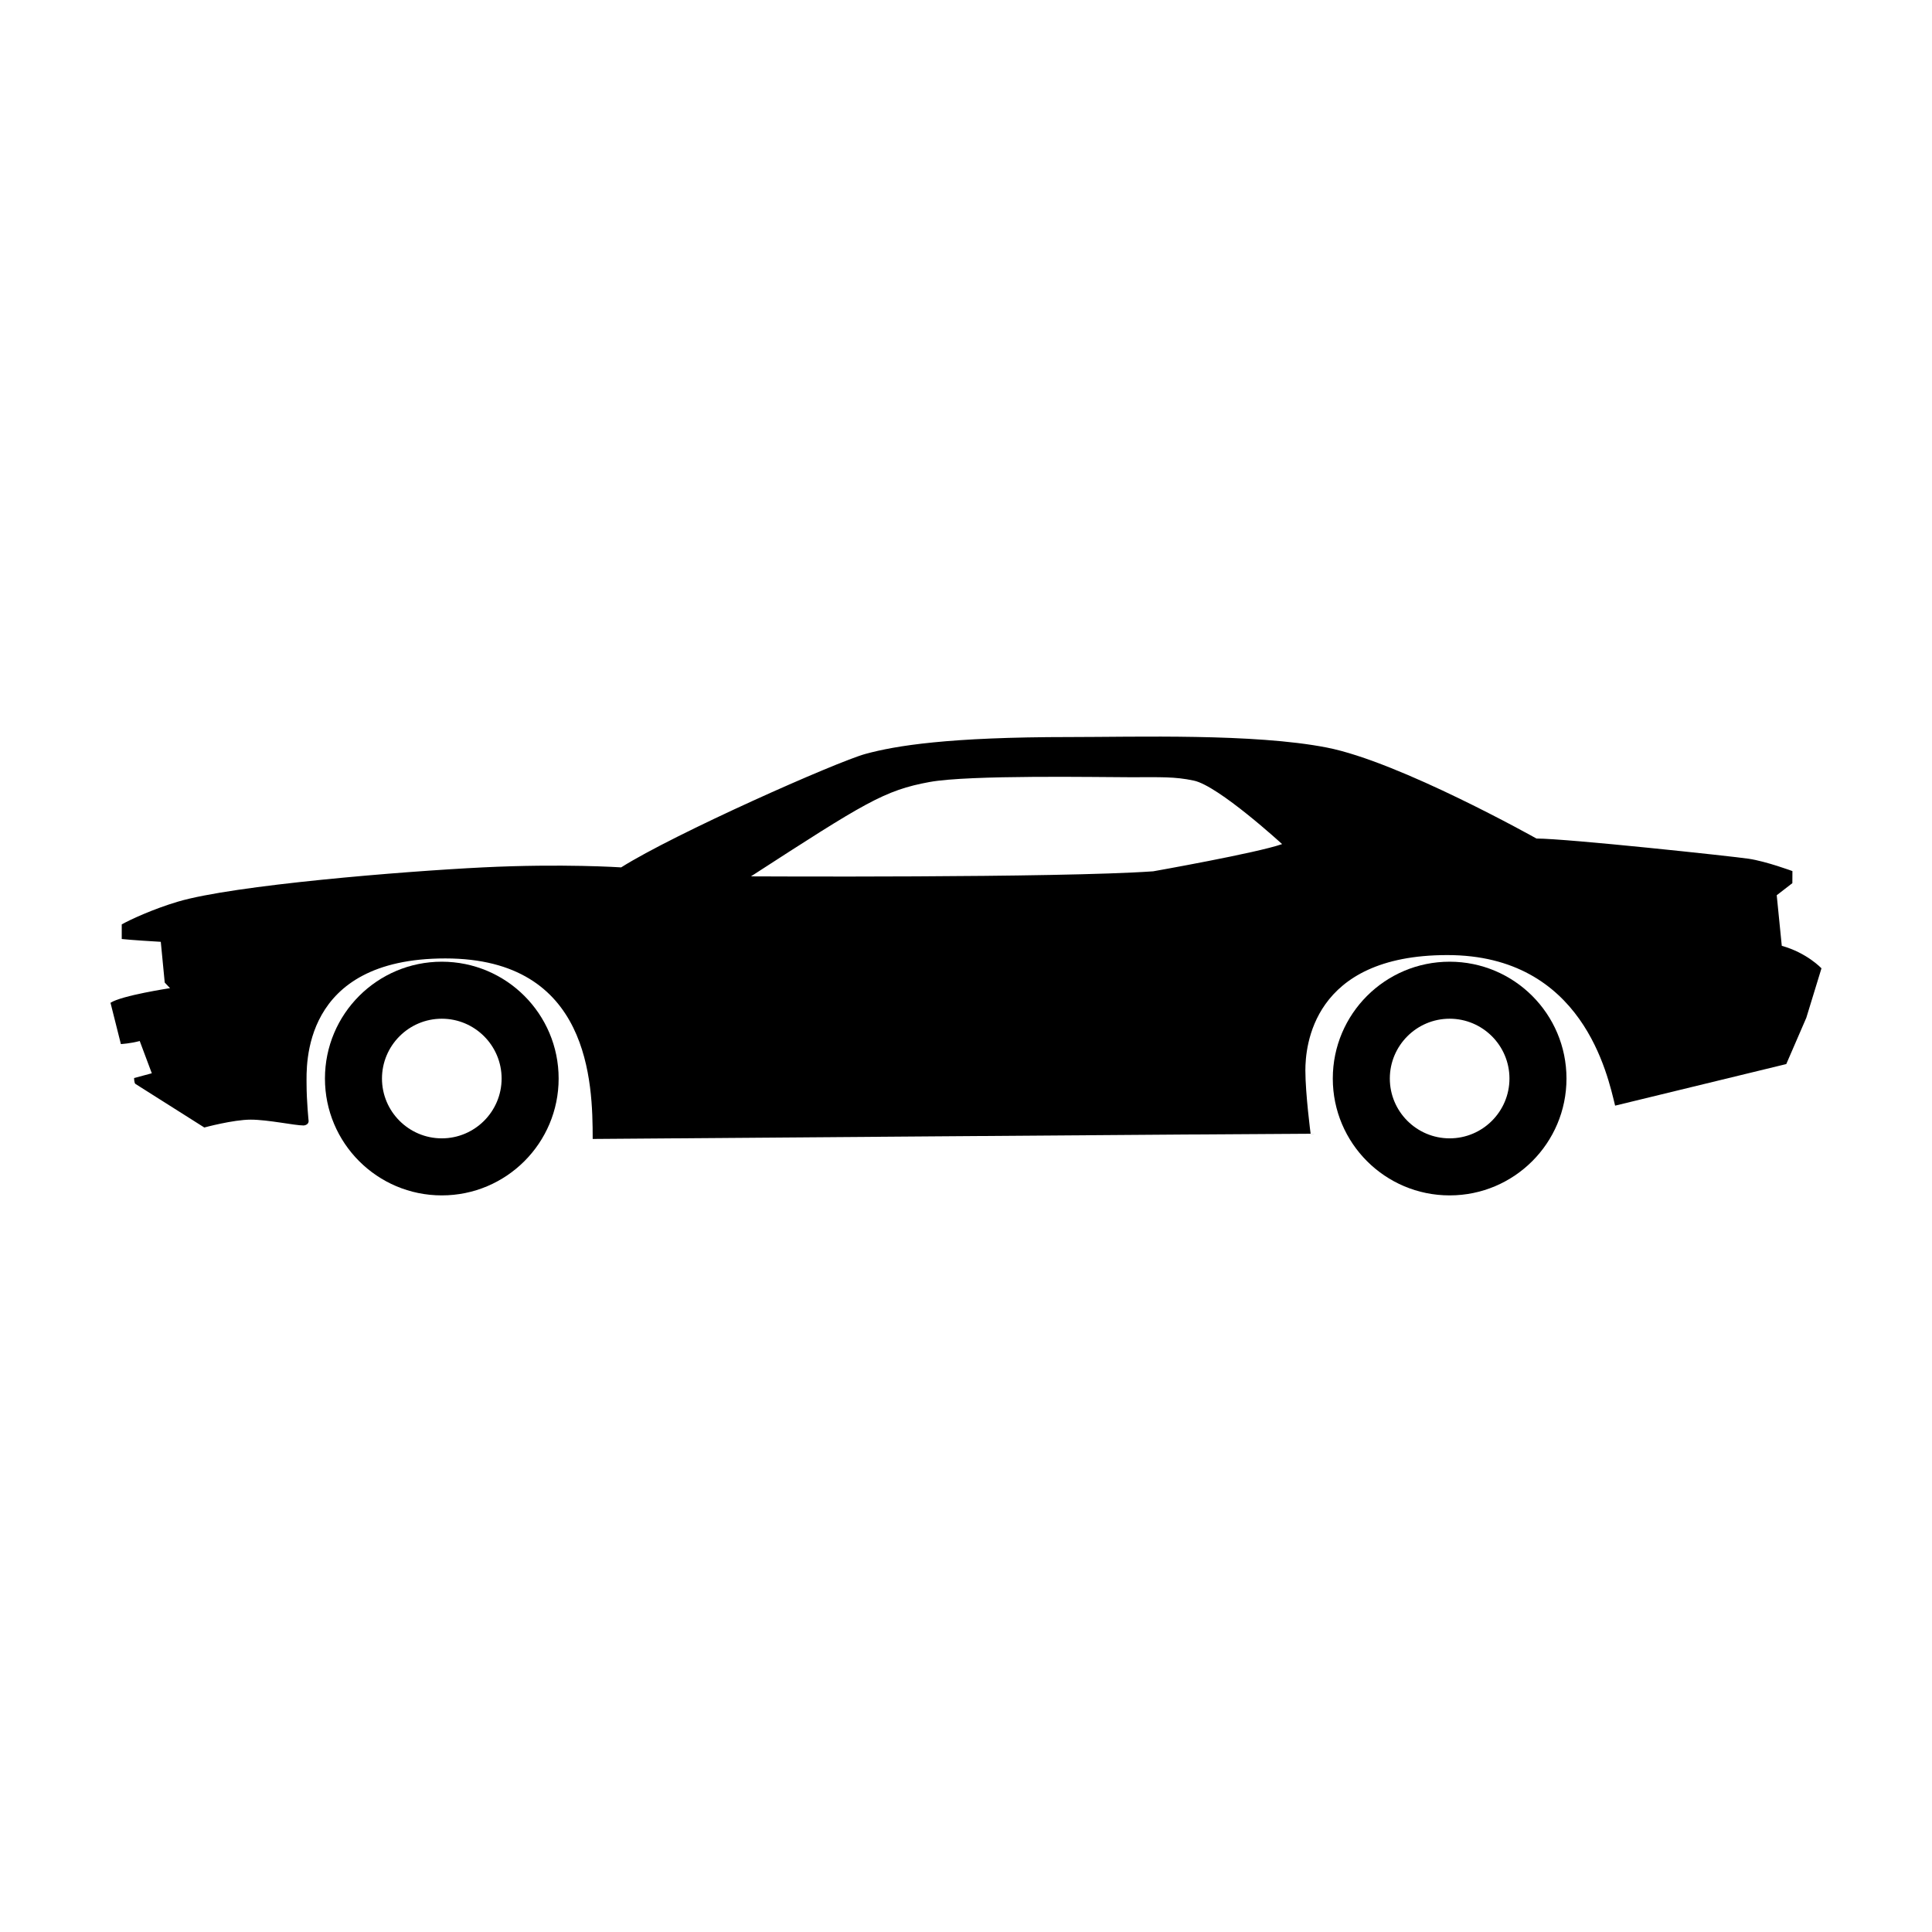
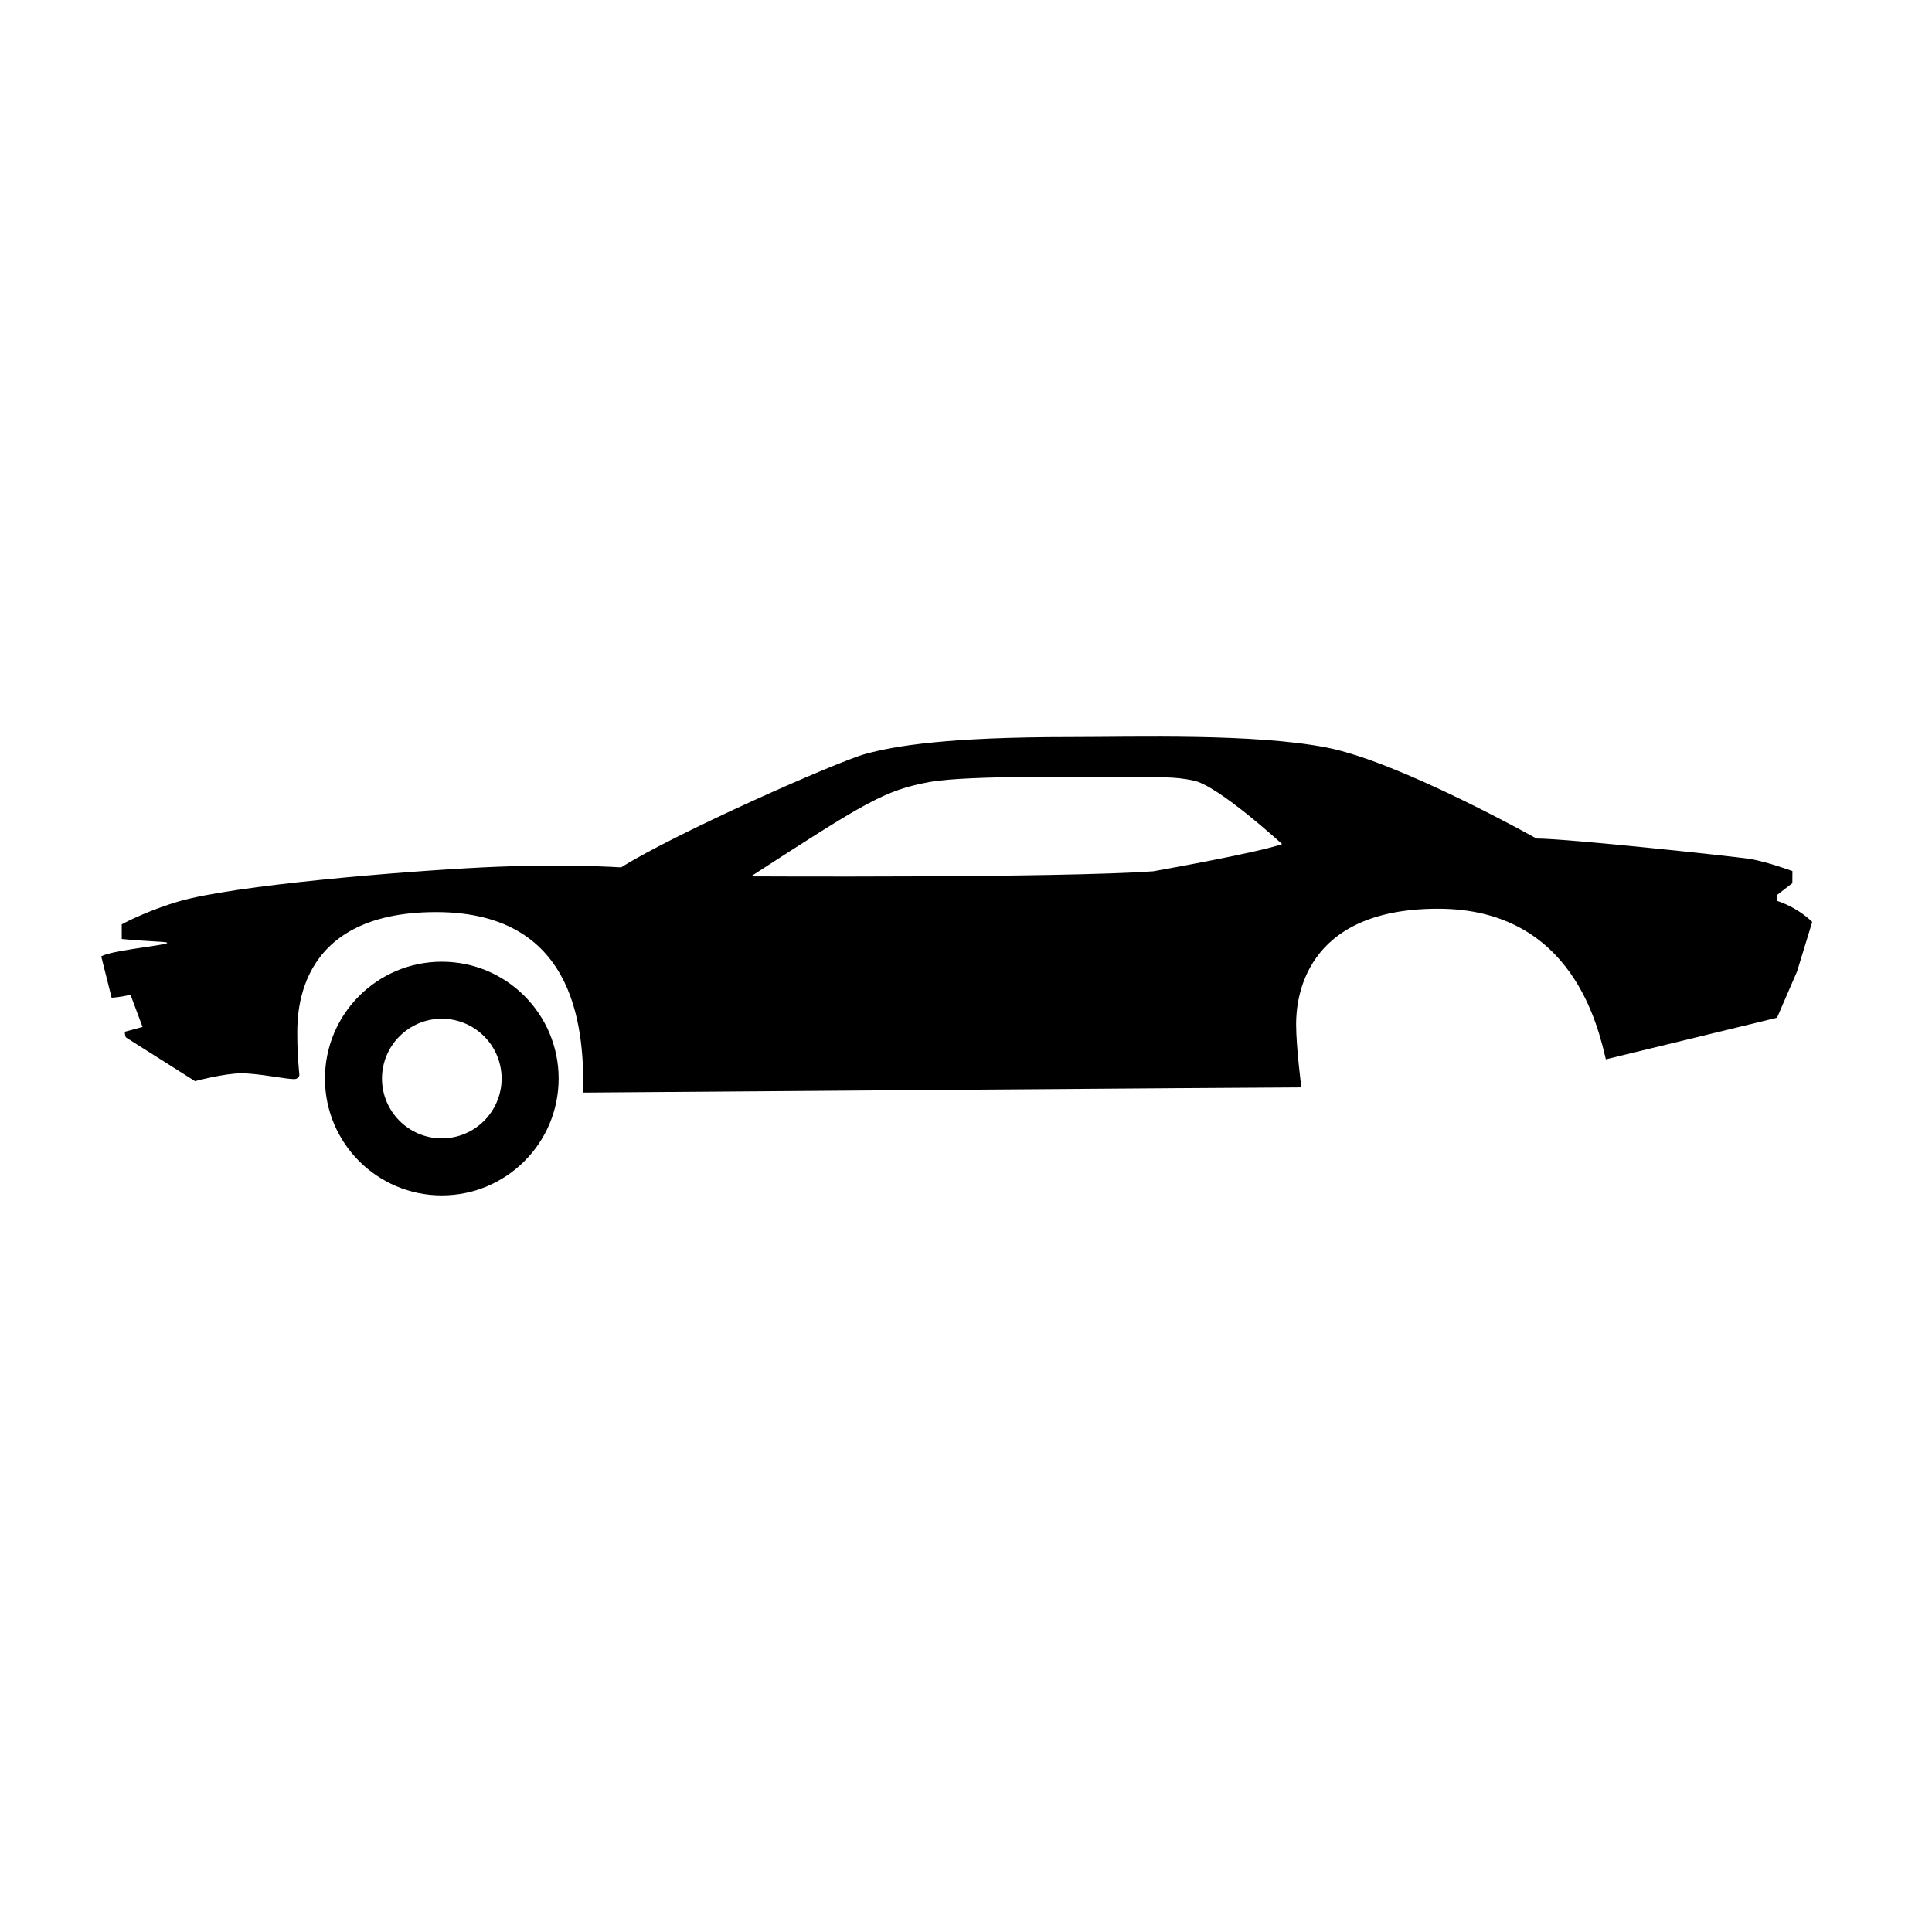
<svg xmlns="http://www.w3.org/2000/svg" fill="#000000" width="800px" height="800px" version="1.1" viewBox="144 144 512 512">
  <g>
    <path d="m261.08 413.97c8.742 0 15.852 7.113 15.852 15.852 0 8.742-7.113 15.852-15.852 15.852-8.734 0-15.852-7.109-15.852-15.852 0.004-8.73 7.113-15.852 15.852-15.852m0-15.109c-17.105 0-30.965 13.859-30.965 30.965s13.863 30.965 30.965 30.965c17.098 0 30.965-13.863 30.965-30.965 0-17.098-13.859-30.965-30.965-30.965z" />
-     <path d="m528.17 413.97c8.742 0 15.852 7.113 15.852 15.852 0 8.742-7.109 15.852-15.852 15.852s-15.852-7.109-15.852-15.852c0.004-8.73 7.109-15.852 15.852-15.852m0-15.109c-17.105 0-30.965 13.859-30.965 30.965s13.863 30.965 30.965 30.965c17.098 0 30.965-13.863 30.965-30.965 0-17.098-13.859-30.965-30.965-30.965z" />
-     <path d="m616.19 394.65-1.34-13.402 4.144-3.203 0.016-3.199s-6.941-2.578-11.613-3.273c-4.312-0.641-48.18-5.352-56.219-5.352 0 0-36.219-20.344-55.574-24.117-19.352-3.773-50.523-2.781-68.09-2.781-32.254 0-46.148 2.289-54.145 4.469-7.668 2.098-50.617 21.141-64.758 30.074 0 0-15.48-1.043-36.625 0-21.141 1.043-66.023 4.691-80.836 9.082-6.523 1.934-12.648 4.762-14.887 6.027v3.871s2.68 0.301 10.348 0.746l1.043 10.797 1.41 1.484s-12.801 1.934-15.781 3.875l2.754 10.941s2.68-0.152 4.988-0.82l3.203 8.559-4.691 1.266s0 1.344 0.371 1.566l18.238 11.539s7.668-2.082 12.281-2.082 11.637 1.543 14.02 1.543c0 0 1.34-0.051 1.34-1.188 0 0-0.543-5.266-0.543-9.805 0-4.539-1.562-33.273 36.773-33.273s39.051 32.953 39.051 47.84c0 0 179.95-1.387 190.26-1.387 0 0-1.391-10.621-1.391-16.777 0-6.152 1.688-30.566 37.621-30.566s42.48 31.859 44.465 39.902l45.359-11.02 5.309-12.262 4.019-13.113s-3.867-4.121-10.523-5.961zm-166.59-19.742c-25.16 1.785-106.59 1.34-106.59 1.34 30.148-19.504 35.332-22.812 47.34-25.008 10.57-1.934 45.031-1.266 53.223-1.266 8.188 0 11.668-0.188 16.793 0.891 6.566 1.379 23.406 16.828 23.406 16.828-6.574 2.336-34.172 7.215-34.172 7.215z" />
+     <path d="m616.19 394.65-1.34-13.402 4.144-3.203 0.016-3.199s-6.941-2.578-11.613-3.273c-4.312-0.641-48.18-5.352-56.219-5.352 0 0-36.219-20.344-55.574-24.117-19.352-3.773-50.523-2.781-68.09-2.781-32.254 0-46.148 2.289-54.145 4.469-7.668 2.098-50.617 21.141-64.758 30.074 0 0-15.48-1.043-36.625 0-21.141 1.043-66.023 4.691-80.836 9.082-6.523 1.934-12.648 4.762-14.887 6.027v3.871s2.68 0.301 10.348 0.746s-12.801 1.934-15.781 3.875l2.754 10.941s2.68-0.152 4.988-0.82l3.203 8.559-4.691 1.266s0 1.344 0.371 1.566l18.238 11.539s7.668-2.082 12.281-2.082 11.637 1.543 14.02 1.543c0 0 1.34-0.051 1.34-1.188 0 0-0.543-5.266-0.543-9.805 0-4.539-1.562-33.273 36.773-33.273s39.051 32.953 39.051 47.84c0 0 179.95-1.387 190.26-1.387 0 0-1.391-10.621-1.391-16.777 0-6.152 1.688-30.566 37.621-30.566s42.48 31.859 44.465 39.902l45.359-11.02 5.309-12.262 4.019-13.113s-3.867-4.121-10.523-5.961zm-166.59-19.742c-25.16 1.785-106.59 1.34-106.59 1.34 30.148-19.504 35.332-22.812 47.34-25.008 10.57-1.934 45.031-1.266 53.223-1.266 8.188 0 11.668-0.188 16.793 0.891 6.566 1.379 23.406 16.828 23.406 16.828-6.574 2.336-34.172 7.215-34.172 7.215z" />
  </g>
</svg>